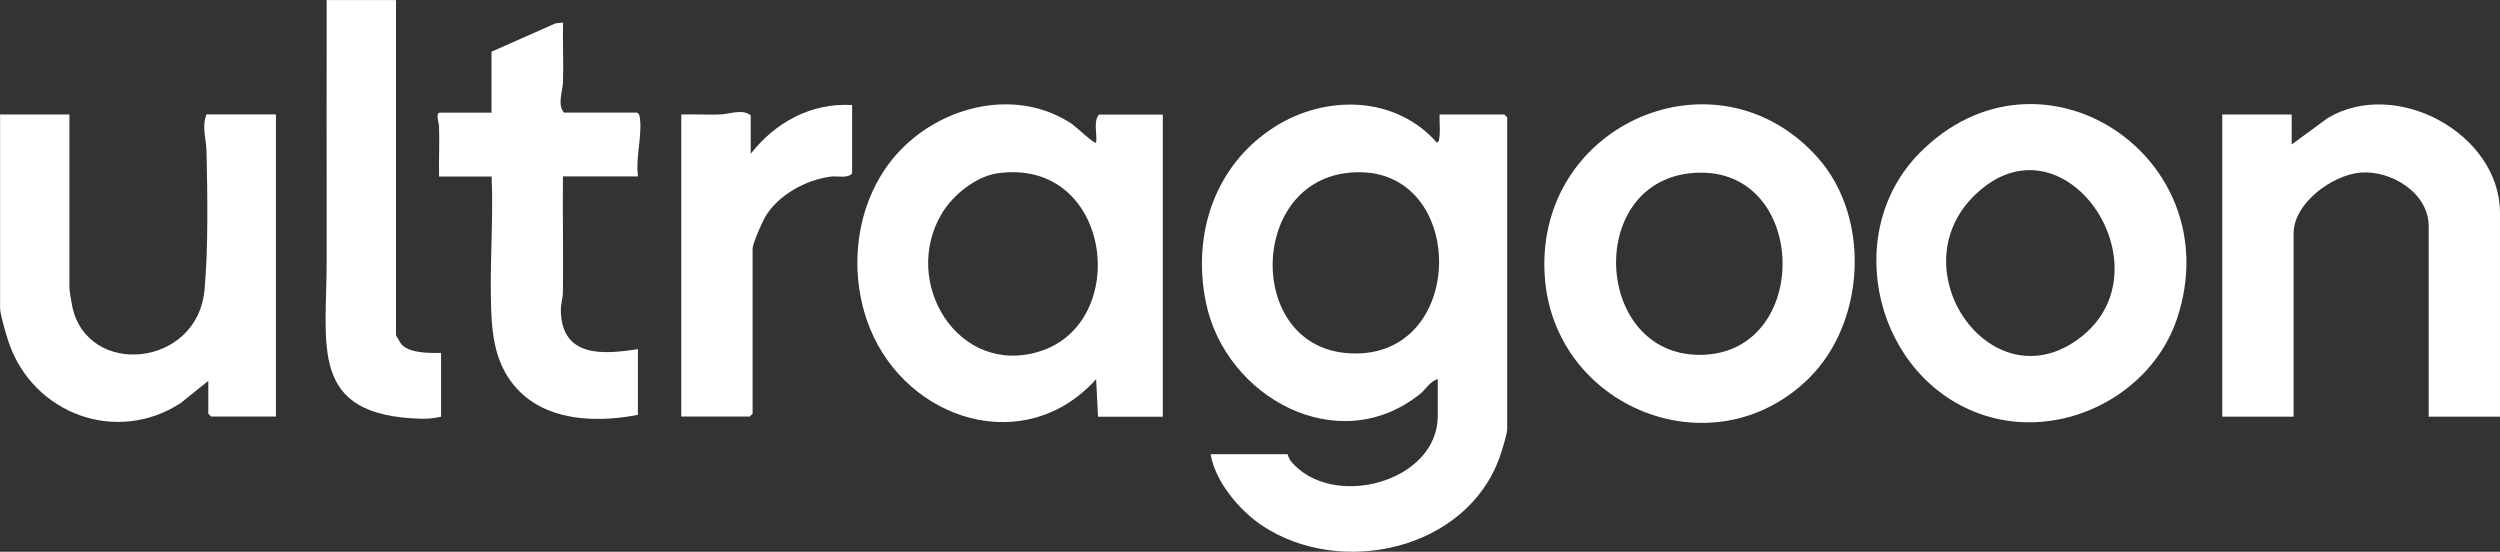
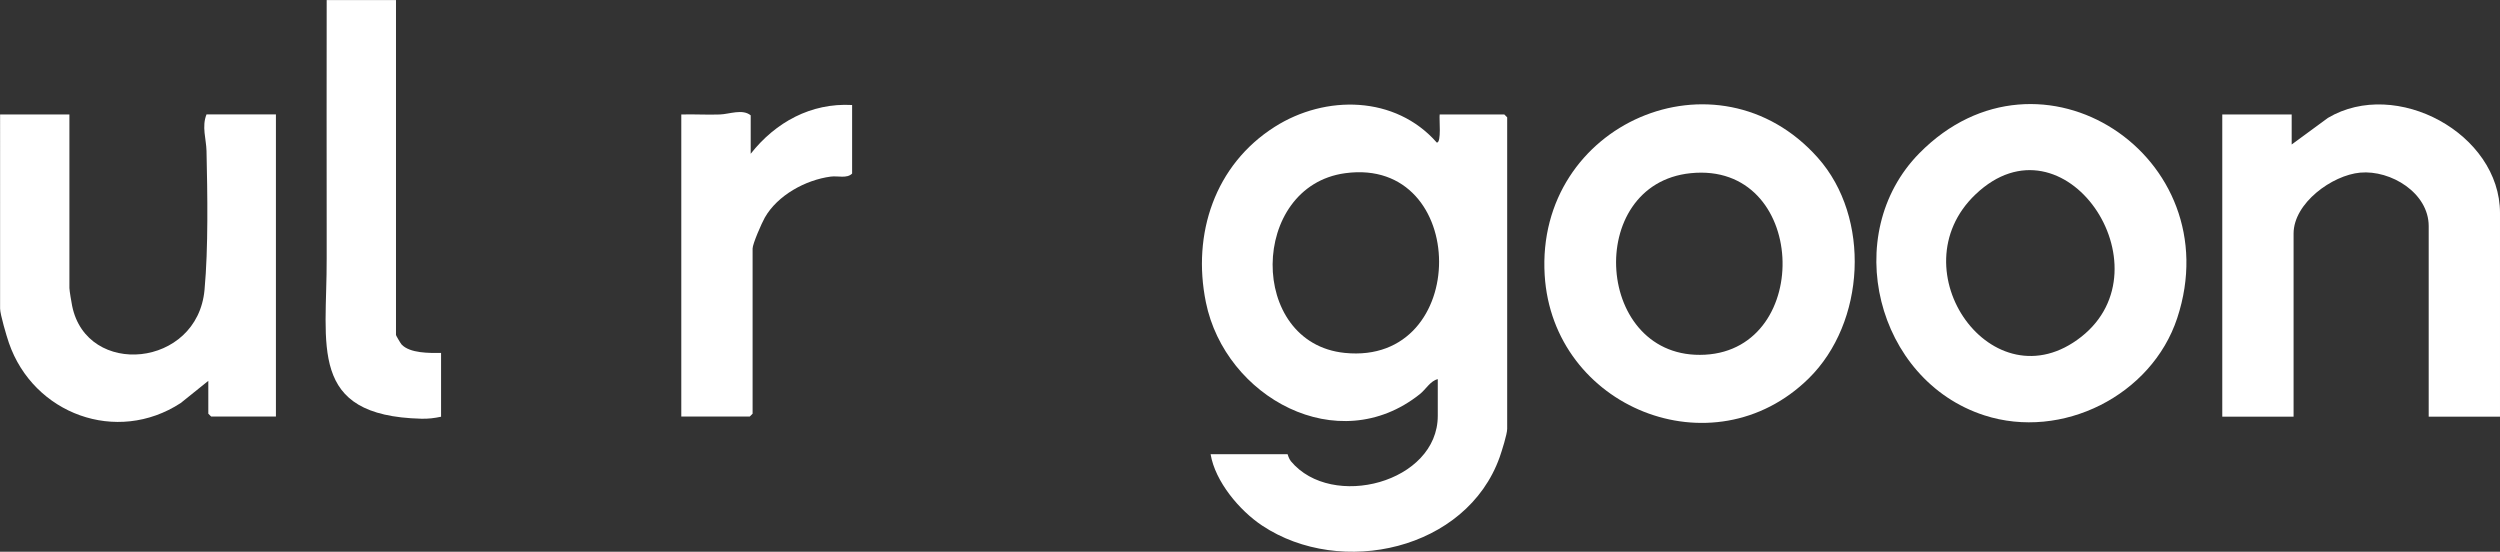
<svg xmlns="http://www.w3.org/2000/svg" id="Layer_2" data-name="Layer 2" viewBox="0 0 264.02 58.27">
  <rect x="0" y="0" width="264.02" height="58.27" fill="#333333" stroke="none" />
  <defs>
    <style>
      .cls-1 {
        fill: #fff;
      }
    </style>
  </defs>
  <g id="Layer_1-2" data-name="Layer 1">
    <g>
      <path class="cls-1" d="M152.03,12.09h6.84l.3.3v32.9c0,.56-.57,2.35-.79,2.98-3.49,9.82-16.77,12.76-25.08,7.24-2.4-1.59-4.97-4.66-5.45-7.54h8.13s.14.49.35.74c4.32,5.19,15.51,2.26,15.51-4.8v-3.87c-.78.18-1.27,1.09-1.89,1.58-8.65,6.9-20.56.32-22.6-9.7-1.47-7.22.95-14.51,7.26-18.52,5.38-3.42,12.76-3.32,17.13,1.66.51.01.23-2.52.3-2.97ZM142.07,18.29c-10.12,1.37-10.32,17.94-.05,18.98,13.35,1.35,13.19-20.76.05-18.98Z" />
-       <path class="cls-1" d="M115.96,44l-.2-3.96c-7.5,8.34-19.93,4.38-23.88-5.35-2.51-6.18-1.5-13.92,3.19-18.81s12.49-6.59,18.18-2.76c.32.22,2.35,2.13,2.51,1.95.13-.94-.32-2.23.3-2.97h6.74v31.91h-6.84ZM105.4,18.29c-2.29.31-4.73,2.27-5.9,4.2-4.43,7.31,1.69,17.29,10.27,14.63,9.78-3.03,7.63-20.46-4.36-18.83Z" />
      <path class="cls-1" d="M191.01,39.97c-10.11,9.93-27.04,3.07-27.88-10.93-.96-16,18.24-24.29,28.84-12.39,5.64,6.33,5.04,17.43-.96,23.32ZM178.55,18.29c-11.31,1.15-10.13,19.81,1.52,19.17,11.49-.63,10.79-20.42-1.52-19.17Z" />
      <path class="cls-1" d="M202.7,16.18c12.74-12.93,32.87.34,27.23,17.42-2.7,8.17-12.17,12.92-20.38,10.26-11.43-3.71-15.26-19.14-6.85-27.68ZM208.63,20.53c-8.37,7.97,1.84,22.39,11.17,15.04s-1.81-23.95-11.17-15.04Z" />
      <path class="cls-1" d="M264.02,44h-7.53v-20.12c0-3.51-4-5.94-7.23-5.65-2.97.27-7.04,3.22-7.04,6.44v19.33h-7.53V12.09h7.33v3.17l3.83-2.81c7.2-4.27,18.17,1.66,18.17,10.05v21.51Z" />
      <path class="cls-1" d="M7.33,12.09v18.33c0,.25.22,1.55.29,1.89,1.55,7.6,13.23,6.53,13.98-1.7.41-4.47.31-10.14.21-14.67-.03-1.26-.52-2.57,0-3.86h7.33v31.91h-6.84l-.3-.3v-3.47l-2.91,2.34c-6.77,4.42-15.56,1.16-18.15-6.35-.24-.69-.93-3.03-.93-3.62V12.09h7.33Z" />
-       <path class="cls-1" d="M51.93,5.45l6.73-2.98.8-.09c-.05,2.08.07,4.17,0,6.25-.03.99-.62,2.39.09,3.26h7.73c.28.17.27.4.31.68.22,1.88-.49,4.11-.21,6.06h-7.93c-.04,4.06.05,8.13,0,12.2,0,.64-.23,1.24-.22,1.98.1,4.97,4.45,4.64,8.14,4.06v6.94c-5.14,1-11.21.55-14.03-4.5-.97-1.73-1.31-3.75-1.42-5.71-.29-4.89.22-10.05,0-14.96h-5.55c-.04-1.75.06-3.51,0-5.26,0-.31-.41-1.48.09-1.48h5.45v-6.44Z" />
      <path class="cls-1" d="M41.82,0v35.38c0,.06.49.89.59,1,.88.94,2.96.91,4.17.89v6.74c-.71.15-1.35.23-2.09.21-12.04-.3-9.95-7.76-9.99-16.96,0-.99,0-1.97,0-2.96-.02-8.1,0-16.2,0-24.29h7.33Z" />
      <path class="cls-1" d="M89.99,11.1v7.23c-.55.55-1.49.22-2.26.32-2.65.35-5.62,1.97-6.96,4.33-.32.56-1.29,2.77-1.29,3.27v17.44l-.3.3h-7.23V12.09c1.35-.04,2.72.05,4.07,0,.99-.03,2.39-.62,3.26.09v4.06c2.62-3.33,6.37-5.39,10.7-5.15Z" />
    </g>
  </g>
</svg>